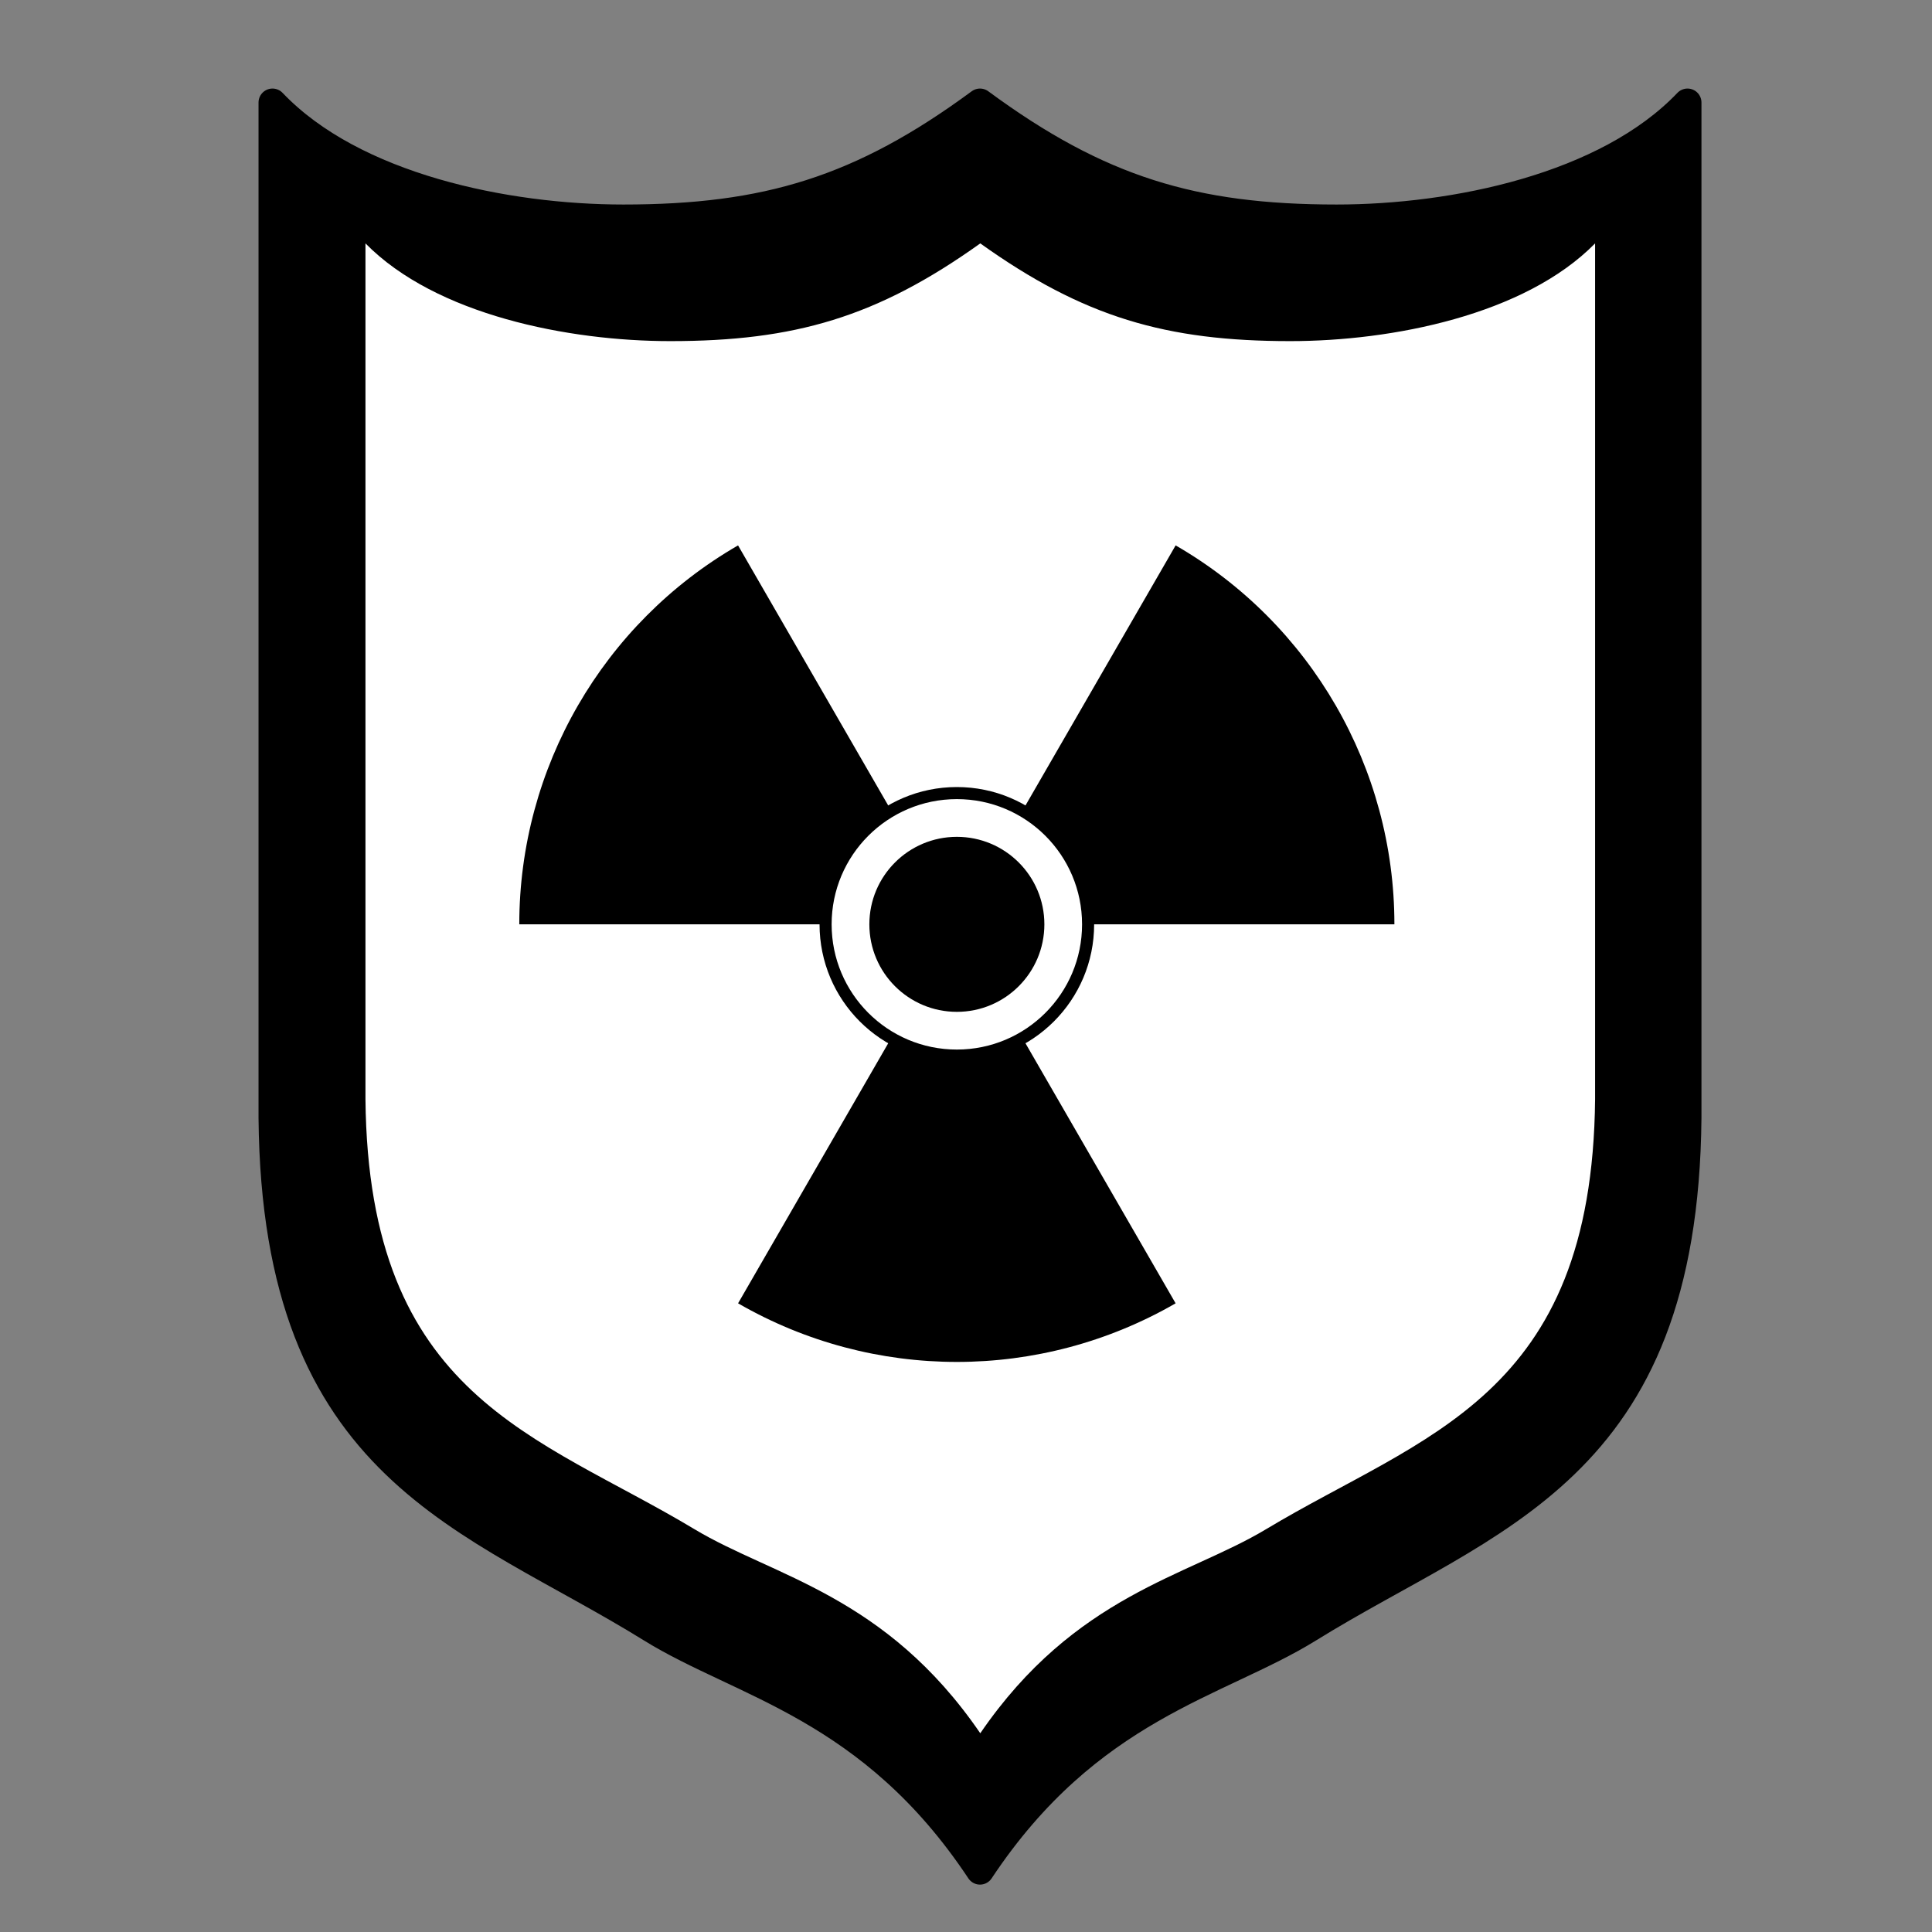
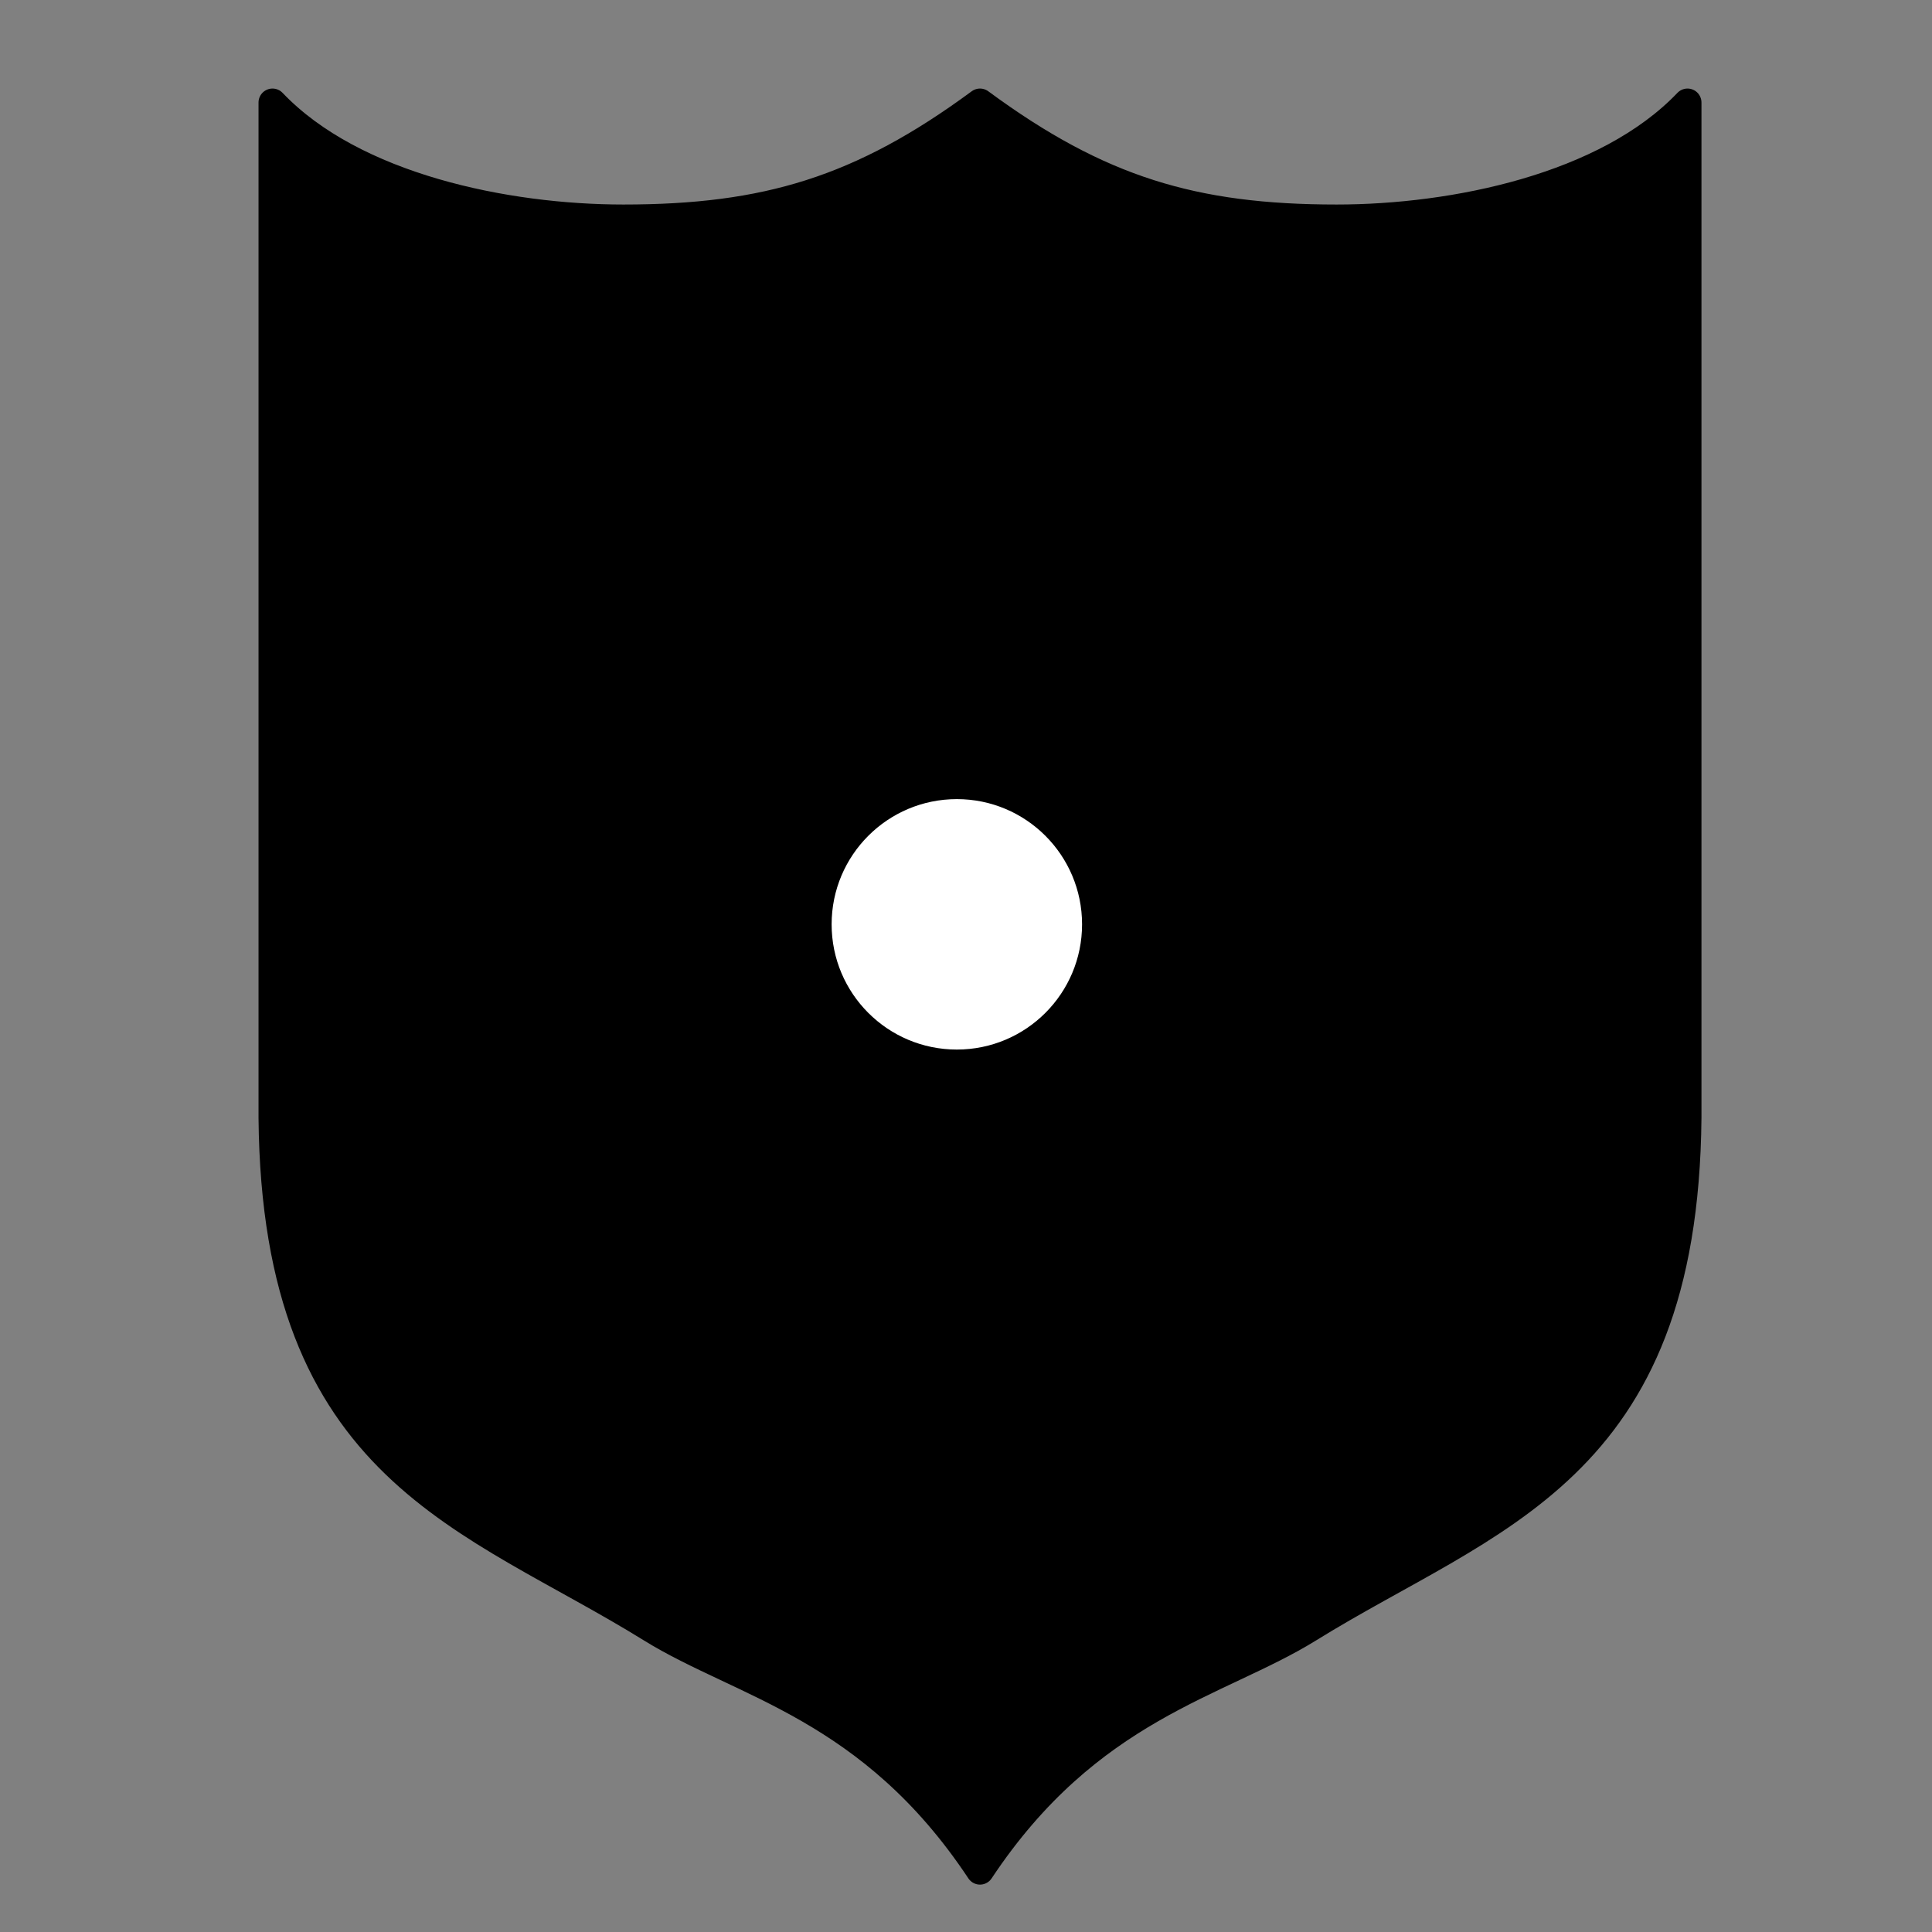
<svg xmlns="http://www.w3.org/2000/svg" viewBox="0 0 480 480" version="1.1" width="480" height="480">
  <rect x="0" y="0" width="480" height="480" fill="#808080" stroke="none" />
  <path d="M 67.697,25.467 V 277.773 c 0.825,88.156 49.129,98.963 94.075,126.82 22.563,13.983 54.636,19.395 81.705,60.165 27.07,-40.77 59.14,-46.181 81.705,-60.165 44.945,-27.854 93.25,-38.661 94.075,-126.82 V 25.467 c -20.137,21.132 -58.092,28.813 -87.157,28.813 -35.472,0 -59.076,-7.041 -88.622,-28.813 -29.546,21.773 -53.15,28.813 -88.622,28.813 -29.065,0 -67.021,-7.681 -87.157,-28.813 z" fill="#000000" fill-rule="evenodd" stroke="#000000" stroke-linecap="round" stroke-linejoin="round" stroke-width="6.934" />
-   <path d="M 90.798,60.472 V 273.068 c 0.717,74.281 42.692,83.387 81.749,106.86 19.607,11.782 47.478,16.342 71,50.696 23.523,-34.353 51.392,-38.913 71,-50.696 39.057,-23.47 81.033,-32.576 81.749,-106.86 V 60.472 c -17.499,17.806 -50.481,24.278 -75.738,24.278 -30.825,0 -51.337,-5.932 -77.011,-24.278 -25.675,18.346 -46.186,24.278 -77.011,24.278 -25.257,0 -58.24,-6.472 -75.738,-24.278 z" fill="#ffffff" fill-rule="evenodd" />
  <path d="m 346.435,229.641 c 0,-38.837 -20.719,-74.722 -54.352,-94.141 l -54.352,94.141 z" fill="#000000" />
-   <path d="m 129.015,229.641 c 0,-38.837 20.719,-74.722 54.352,-94.141 l 54.352,94.141 z" fill="#000000" />
+   <path d="m 129.015,229.641 c 0,-38.837 20.719,-74.722 54.352,-94.141 l 54.352,94.141 " fill="#000000" />
  <path d="m 183.374,323.806 c 33.634,19.418 75.07,19.417 108.704,-3.4e-4 l -54.353,-94.14 z" fill="#000000" />
  <path d="m 270.336,229.649 c 0,18.01 -14.6,32.611 -32.611,32.611 -18.011,0 -32.611,-14.601 -32.611,-32.611 0,-18.01 14.6,-32.611 32.611,-32.611 18.011,0 32.611,14.601 32.611,32.611 z" fill="#ffffff" stroke="#000000" stroke-width="3" />
-   <path d="m 259.471,229.649 c 0,12.007 -9.734,21.741 -21.741,21.741 -12.007,0 -21.74,-9.734 -21.74,-21.741 0,-12.007 9.734,-21.74 21.74,-21.74 12.007,0 21.741,9.734 21.741,21.74 z" fill="#000000" />
</svg>